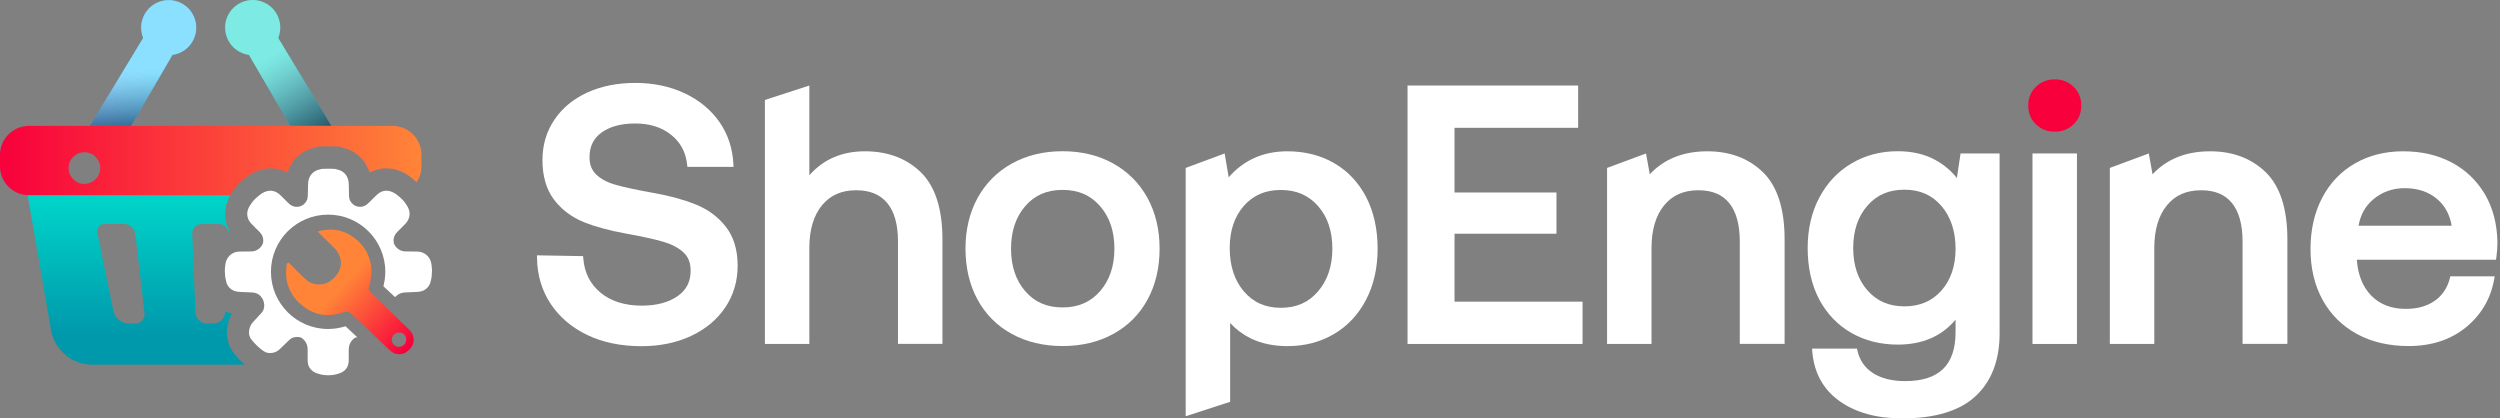
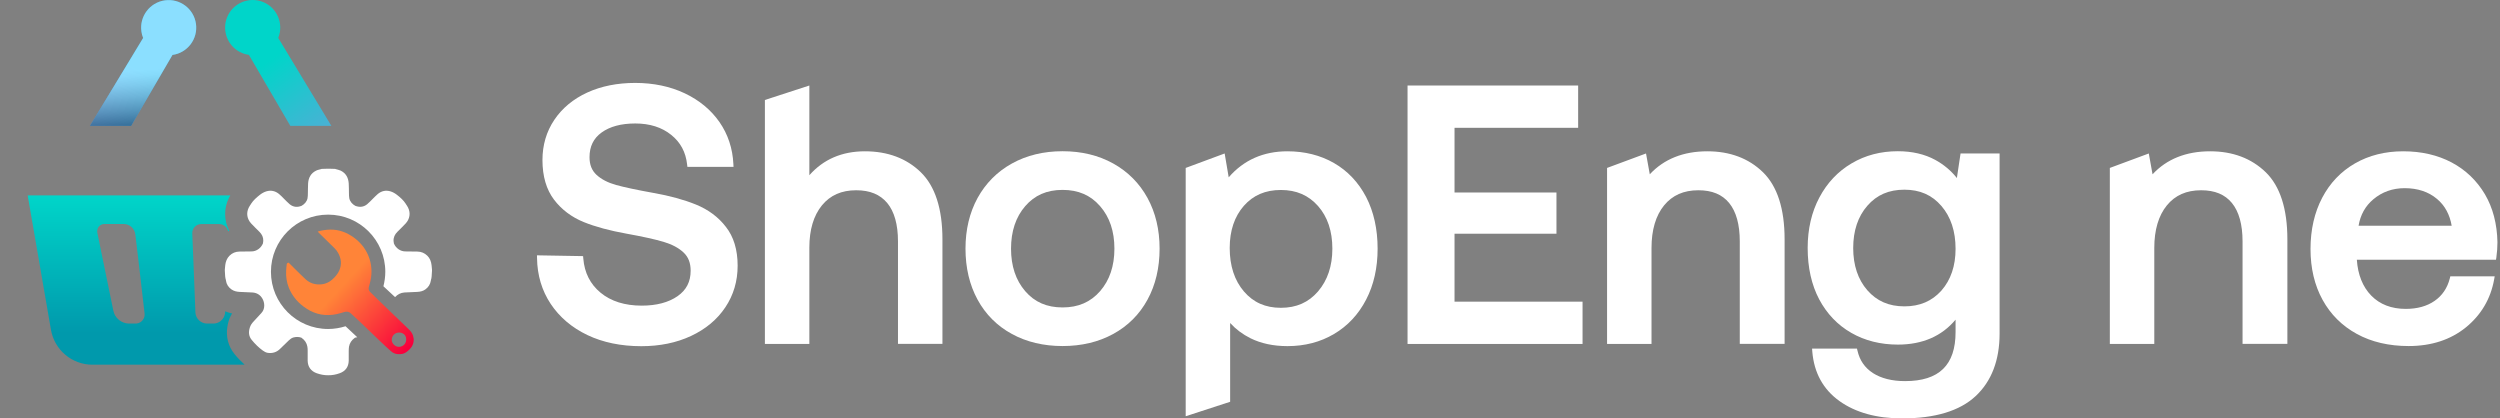
<svg xmlns="http://www.w3.org/2000/svg" width="239" height="40" viewBox="0 0 239 40" fill="none">
  <rect x="0" y="0" width="239" height="40" fill="#808080" stroke="none" />
  <path d="M16.489 5.252C17.934 5.052 18.936 3.718 18.735 2.28C18.535 0.836 17.201 -0.166 15.764 0.034C14.319 0.235 13.317 1.569 13.518 3.006C13.545 3.22 13.601 3.428 13.683 3.628L8.597 12.031H12.536L16.489 5.252Z" fill="url(#paint0_linear_69_81)" />
  <path opacity="0.49" d="M16.489 5.252C17.934 5.052 18.936 3.718 18.735 2.28C18.535 0.836 17.201 -0.166 15.764 0.034C14.319 0.235 13.317 1.569 13.518 3.006C13.545 3.22 13.601 3.428 13.683 3.628L8.597 12.031H12.536L16.489 5.252Z" fill="url(#paint1_linear_69_81)" />
  <path d="M26.6 3.628C27.146 2.28 26.496 0.739 25.149 0.193C23.801 -0.353 22.26 0.297 21.714 1.645C21.168 2.992 21.817 4.533 23.165 5.079C23.366 5.162 23.58 5.218 23.794 5.245L27.754 12.032H31.679L26.6 3.628Z" fill="url(#paint2_linear_69_81)" />
-   <path opacity="0.49" d="M26.6 3.628C27.146 2.28 26.496 0.739 25.149 0.193C23.801 -0.353 22.26 0.297 21.714 1.645C21.168 2.992 21.817 4.533 23.165 5.079C23.366 5.162 23.58 5.218 23.794 5.245L27.754 12.032H31.679L26.6 3.628Z" fill="url(#paint3_linear_69_81)" />
-   <path d="M2.771 18.666H4.782H22.011C22.08 18.549 22.149 18.438 22.232 18.314C22.619 17.706 23.11 17.284 23.538 16.945C23.953 16.62 24.402 16.386 24.879 16.24C25.771 15.978 26.69 16.075 27.484 16.503C27.768 15.563 28.404 14.81 29.302 14.374C29.606 14.229 29.883 14.16 30.048 14.119L30.422 14.008L31.196 13.988H31.403H31.61L32.384 14.008L32.757 14.119C32.923 14.16 33.2 14.229 33.504 14.374C34.409 14.81 35.045 15.563 35.328 16.503C36.123 16.075 37.042 15.978 37.934 16.24C38.41 16.379 38.86 16.614 39.274 16.945C39.454 17.084 39.641 17.249 39.827 17.422C40.117 16.98 40.29 16.455 40.29 15.888V14.803C40.29 13.269 39.046 12.032 37.519 12.032H37.512H31.679H27.754H12.529H8.59H2.771C1.244 12.032 0 13.276 0 14.81V15.895C0 17.422 1.237 18.666 2.771 18.666ZM6.558 16.068C6.558 15.232 7.236 14.554 8.065 14.554H8.072H8.065C8.901 14.554 9.578 15.232 9.578 16.068C9.578 16.904 8.901 17.581 8.065 17.581C7.236 17.581 6.558 16.904 6.558 16.068Z" fill="url(#paint4_linear_69_81)" />
  <path d="M22.426 33.856C21.811 33.103 21.583 32.177 21.741 31.209C21.769 31.036 21.811 30.863 21.859 30.691C21.935 30.435 22.046 30.2 22.184 29.965C21.956 29.917 21.735 29.848 21.527 29.758L21.52 29.855C21.507 30.207 21.327 30.518 21.064 30.712C20.878 30.85 20.65 30.933 20.401 30.933H19.8C19.198 30.933 18.701 30.456 18.68 29.855L18.645 28.922L18.383 22.315C18.362 21.838 18.728 21.437 19.205 21.423C19.219 21.423 19.226 21.423 19.24 21.423H20.961C21.375 21.423 21.721 21.713 21.804 22.108C21.845 22.094 21.88 22.073 21.921 22.066C21.41 21.092 21.382 19.931 21.887 18.915C21.928 18.839 21.97 18.756 22.018 18.68H4.789H2.771C2.771 18.68 2.771 18.68 2.764 18.68H2.647L4.872 31.534C5.211 33.455 6.876 34.865 8.832 34.865H23.386C23.048 34.554 22.723 34.222 22.426 33.856ZM13.068 30.926C13.034 30.933 12.999 30.933 12.965 30.933H12.35C11.617 30.933 10.981 30.414 10.836 29.703L9.302 22.239C9.288 22.156 9.288 22.073 9.302 21.997C9.343 21.721 9.551 21.492 9.834 21.43C9.883 21.423 9.924 21.416 9.972 21.416H11.818C12.391 21.41 12.875 21.845 12.937 22.412L13.234 24.899L13.822 29.965C13.877 30.442 13.538 30.87 13.068 30.926Z" fill="url(#paint5_linear_69_81)" />
  <path d="M38.659 27.961C39.067 27.934 39.475 27.92 39.883 27.906C40.166 27.892 40.435 27.837 40.67 27.664C40.961 27.457 41.133 27.173 41.189 26.828C41.189 26.807 41.189 26.786 41.196 26.773C41.23 26.669 41.258 26.551 41.265 26.427C41.285 26.247 41.292 26.061 41.299 25.881C41.299 25.846 41.299 25.812 41.299 25.777C41.285 25.632 41.279 25.494 41.258 25.349C41.216 25.003 41.106 24.692 40.85 24.444C40.587 24.188 40.27 24.057 39.91 24.05C39.523 24.043 39.136 24.043 38.749 24.036C38.272 24.036 37.837 23.718 37.657 23.276C37.644 23.2 37.63 23.117 37.623 23.034C37.609 22.688 37.747 22.405 37.989 22.163C38.258 21.893 38.528 21.638 38.784 21.361C39.171 20.94 39.274 20.373 39.012 19.848C38.95 19.724 38.874 19.613 38.798 19.502C38.798 19.502 38.798 19.502 38.798 19.495C38.576 19.143 38.272 18.88 37.947 18.625C37.761 18.48 37.554 18.362 37.326 18.293C36.883 18.162 36.482 18.252 36.13 18.535C35.964 18.673 35.819 18.832 35.66 18.984C35.473 19.164 35.301 19.364 35.093 19.53C34.741 19.813 34.354 19.827 33.96 19.675C33.684 19.523 33.462 19.274 33.393 18.963C33.359 18.797 33.366 18.632 33.359 18.459C33.352 18.155 33.359 17.844 33.338 17.54C33.303 16.994 33.075 16.558 32.564 16.31C32.419 16.241 32.246 16.213 32.087 16.164C32.066 16.157 32.053 16.151 32.032 16.144C31.921 16.144 31.804 16.137 31.693 16.137C31.652 16.137 31.603 16.13 31.562 16.13C31.507 16.13 31.451 16.13 31.396 16.13C31.341 16.13 31.285 16.13 31.23 16.13C31.189 16.13 31.14 16.137 31.099 16.137C30.988 16.137 30.871 16.144 30.76 16.144C30.739 16.151 30.726 16.157 30.705 16.164C30.546 16.213 30.38 16.233 30.228 16.31C29.717 16.558 29.489 16.994 29.454 17.54C29.433 17.844 29.447 18.155 29.433 18.459C29.427 18.625 29.433 18.797 29.399 18.963C29.33 19.274 29.109 19.523 28.832 19.675C28.438 19.834 28.051 19.813 27.699 19.53C27.498 19.364 27.326 19.171 27.132 18.984C26.98 18.832 26.835 18.673 26.662 18.535C26.31 18.252 25.902 18.162 25.466 18.293C25.238 18.362 25.031 18.48 24.845 18.625C24.527 18.88 24.216 19.143 23.994 19.495C23.994 19.495 23.994 19.495 23.994 19.502C23.919 19.613 23.843 19.724 23.78 19.848C23.518 20.38 23.621 20.94 24.008 21.361C24.264 21.638 24.541 21.9 24.803 22.163C25.045 22.405 25.183 22.688 25.169 23.034C25.163 23.117 25.155 23.2 25.135 23.276C24.948 23.718 24.52 24.036 24.043 24.036C23.656 24.036 23.269 24.043 22.882 24.05C22.516 24.057 22.198 24.188 21.942 24.444C21.693 24.692 21.576 25.003 21.534 25.349C21.52 25.494 21.507 25.632 21.493 25.777C21.493 25.812 21.493 25.846 21.493 25.881C21.507 26.061 21.514 26.247 21.527 26.427C21.541 26.551 21.562 26.662 21.596 26.773C21.596 26.793 21.596 26.814 21.603 26.828C21.652 27.173 21.831 27.457 22.122 27.664C22.357 27.83 22.626 27.892 22.91 27.906C23.317 27.92 23.725 27.934 24.133 27.961C24.541 27.989 24.865 28.175 25.079 28.535C25.314 28.929 25.363 29.53 24.99 29.924C24.741 30.194 24.499 30.463 24.25 30.726C24.084 30.898 23.953 31.085 23.884 31.313C23.753 31.735 23.767 32.135 24.064 32.495C24.375 32.875 24.72 33.22 25.121 33.511C25.266 33.614 25.418 33.704 25.598 33.732C26.033 33.794 26.42 33.683 26.738 33.386C27.035 33.11 27.326 32.82 27.616 32.536C27.747 32.412 27.885 32.308 28.058 32.26C28.321 32.191 28.57 32.198 28.811 32.281C28.825 32.287 28.839 32.301 28.846 32.308C29.136 32.516 29.323 32.785 29.385 33.138C29.413 33.276 29.413 33.421 29.413 33.559C29.413 33.87 29.406 34.181 29.413 34.492C29.427 35.079 29.737 35.487 30.276 35.681C30.636 35.805 30.995 35.881 31.375 35.874C31.755 35.881 32.115 35.812 32.474 35.681C33.02 35.487 33.324 35.079 33.338 34.492C33.345 34.181 33.331 33.87 33.338 33.559C33.338 33.421 33.345 33.276 33.366 33.138C33.428 32.785 33.621 32.516 33.905 32.308C33.919 32.301 33.932 32.287 33.939 32.281C34.008 32.26 34.084 32.253 34.154 32.239L33.034 31.189C32.509 31.355 31.949 31.451 31.368 31.451C28.348 31.451 25.902 29.005 25.902 25.985C25.902 22.965 28.348 20.518 31.368 20.518C34.388 20.518 36.835 22.965 36.835 25.985C36.835 26.462 36.766 26.925 36.655 27.367L37.768 28.404C38.017 28.141 38.3 27.989 38.659 27.961Z" fill="white" />
  <path d="M39.475 32.059C39.399 31.825 39.24 31.638 39.067 31.472C38.086 30.525 37.104 29.585 36.123 28.639C35.874 28.397 35.632 28.155 35.384 27.913C35.356 27.885 35.335 27.858 35.321 27.83C35.245 27.719 35.225 27.588 35.259 27.45C35.287 27.339 35.314 27.229 35.349 27.125C35.57 26.33 35.577 25.543 35.328 24.755C35.059 23.912 34.547 23.234 33.829 22.709C33.158 22.225 32.426 21.942 31.583 21.949C31.175 21.956 30.781 22.018 30.373 22.135C30.408 22.177 30.428 22.212 30.463 22.239C30.968 22.737 31.472 23.227 31.977 23.725C32.115 23.856 32.225 24.008 32.322 24.174C32.626 24.72 32.688 25.28 32.433 25.86C32.288 26.192 32.053 26.462 31.783 26.703C31.769 26.71 31.762 26.724 31.755 26.731C31.292 27.132 30.753 27.256 30.166 27.166C29.806 27.111 29.482 26.945 29.212 26.697C28.867 26.379 28.535 26.04 28.196 25.708C28.01 25.522 27.823 25.335 27.637 25.149C27.616 25.128 27.574 25.1 27.554 25.107C27.485 25.135 27.415 25.176 27.408 25.273C27.388 25.494 27.36 25.708 27.353 25.93C27.332 26.468 27.408 26.994 27.609 27.498C27.954 28.362 28.549 29.019 29.323 29.516C30.207 30.09 31.175 30.242 32.198 30.028C32.44 29.979 32.681 29.896 32.923 29.827C33.151 29.765 33.359 29.786 33.538 29.959C33.766 30.18 34.015 30.387 34.243 30.608C34.99 31.32 35.736 32.039 36.482 32.751C36.773 33.027 37.07 33.31 37.374 33.573C37.56 33.739 37.788 33.842 38.051 33.856C38.314 33.863 38.569 33.849 38.804 33.69C39.026 33.538 39.219 33.359 39.364 33.138C39.572 32.792 39.599 32.433 39.475 32.059ZM38.148 33.158C37.788 33.165 37.457 32.854 37.45 32.502C37.443 32.108 37.74 31.797 38.141 31.79C38.473 31.783 38.839 31.997 38.832 32.446C38.839 32.84 38.549 33.144 38.148 33.158Z" fill="url(#paint6_linear_69_81)" />
  <path d="M66.538 19.558C65.397 19.095 64.022 18.715 62.44 18.438C60.912 18.162 59.724 17.913 58.901 17.685C58.113 17.464 57.484 17.139 57.021 16.71C56.579 16.296 56.358 15.75 56.358 15.031C56.358 14.001 56.738 13.227 57.512 12.668C58.307 12.094 59.385 11.804 60.733 11.804C62.115 11.804 63.269 12.17 64.16 12.889C65.059 13.607 65.556 14.54 65.688 15.722L65.715 15.95H70.124L70.111 15.681C70.041 14.188 69.592 12.84 68.784 11.672C67.975 10.511 66.862 9.585 65.466 8.922C64.077 8.265 62.481 7.927 60.726 7.927C59.012 7.927 57.471 8.238 56.144 8.846C54.803 9.461 53.746 10.339 52.992 11.458C52.239 12.578 51.859 13.87 51.859 15.301C51.859 16.849 52.232 18.12 52.965 19.088C53.69 20.041 54.651 20.76 55.805 21.23C56.931 21.686 58.307 22.052 59.883 22.336C61.41 22.612 62.612 22.875 63.449 23.124C64.257 23.366 64.9 23.711 65.363 24.153C65.812 24.582 66.026 25.142 66.026 25.881C66.026 26.932 65.618 27.726 64.775 28.314C63.911 28.915 62.757 29.219 61.348 29.219C59.737 29.219 58.41 28.804 57.415 27.982C56.427 27.167 55.874 26.075 55.764 24.72L55.743 24.485L51.334 24.409L51.341 24.679C51.361 26.31 51.804 27.782 52.647 29.053C53.49 30.318 54.665 31.32 56.157 32.032C57.636 32.737 59.371 33.096 61.313 33.096C63.068 33.096 64.665 32.771 66.054 32.122C67.45 31.472 68.556 30.553 69.337 29.385C70.124 28.217 70.518 26.876 70.518 25.404C70.518 23.877 70.138 22.626 69.392 21.686C68.673 20.746 67.706 20.035 66.538 19.558Z" fill="white" />
  <path d="M82.681 14.464C80.498 14.464 78.715 15.231 77.374 16.752V8.175L73.124 9.557V32.882H77.374V23.669C77.374 21.962 77.782 20.608 78.576 19.634C79.371 18.666 80.442 18.189 81.852 18.189C83.165 18.189 84.133 18.59 84.817 19.405C85.501 20.228 85.847 21.465 85.847 23.075V32.875H90.097V22.875C90.097 19.958 89.399 17.802 88.03 16.468C86.662 15.134 84.858 14.464 82.681 14.464Z" fill="white" />
  <path d="M106.427 15.632C105.024 14.851 103.393 14.457 101.583 14.457C99.772 14.457 98.141 14.851 96.738 15.632C95.328 16.413 94.229 17.525 93.455 18.928C92.688 20.331 92.301 21.962 92.301 23.766C92.301 25.597 92.688 27.242 93.455 28.645C94.222 30.055 95.328 31.161 96.738 31.928C98.141 32.695 99.772 33.082 101.583 33.082C103.393 33.082 105.024 32.695 106.42 31.928C107.83 31.161 108.936 30.055 109.703 28.645C110.47 27.242 110.857 25.604 110.857 23.766C110.857 21.955 110.47 20.331 109.703 18.928C108.936 17.525 107.83 16.413 106.427 15.632ZM101.583 29.391C100.083 29.391 98.915 28.887 98.01 27.836C97.111 26.793 96.655 25.431 96.655 23.773C96.655 22.114 97.111 20.746 98.01 19.709C98.908 18.666 100.076 18.154 101.583 18.154C103.082 18.154 104.257 18.659 105.169 19.709C106.082 20.753 106.538 22.114 106.538 23.773C106.538 25.431 106.075 26.793 105.169 27.836C104.257 28.88 103.082 29.391 101.583 29.391Z" fill="white" />
  <path d="M127.526 15.584C126.227 14.838 124.727 14.464 123.075 14.464C120.781 14.464 118.894 15.301 117.464 16.952L117.077 14.672L113.352 16.054V39.793L117.602 38.41V30.878C118.134 31.465 118.784 31.956 119.544 32.336C120.546 32.833 121.735 33.089 123.082 33.089C124.734 33.089 126.234 32.702 127.533 31.928C128.839 31.161 129.869 30.055 130.601 28.645C131.334 27.242 131.7 25.605 131.7 23.773C131.7 21.893 131.327 20.235 130.601 18.832C129.862 17.422 128.825 16.33 127.526 15.584ZM122.453 18.162C123.932 18.162 125.093 18.666 126.005 19.696C126.911 20.726 127.374 22.094 127.374 23.773C127.374 25.432 126.911 26.8 126.005 27.858C125.093 28.915 123.932 29.426 122.453 29.426C120.974 29.426 119.82 28.915 118.915 27.858C118.017 26.807 117.56 25.411 117.56 23.704C117.56 22.052 118.017 20.698 118.915 19.675C119.813 18.659 120.974 18.162 122.453 18.162Z" fill="white" />
  <path d="M139.053 22.343H148.798V18.403H139.053V12.218H150.871V8.175H134.561V32.882H151.292V28.839H139.053V22.343Z" fill="white" />
  <path d="M163.227 14.464C160.926 14.464 159.074 15.204 157.719 16.662L157.36 14.672L153.635 16.054V32.882H157.885V23.704C157.885 21.976 158.293 20.608 159.088 19.634C159.882 18.666 160.954 18.189 162.363 18.189C163.676 18.189 164.637 18.59 165.307 19.406C165.978 20.228 166.323 21.465 166.323 23.075V32.875H170.608V22.875C170.608 19.959 169.91 17.802 168.542 16.468C167.173 15.135 165.383 14.464 163.227 14.464Z" fill="white" />
  <path d="M187.077 17.021C186.517 16.309 185.819 15.729 185.01 15.286C184.008 14.74 182.806 14.457 181.43 14.457C179.799 14.457 178.314 14.844 177.014 15.618C175.708 16.385 174.672 17.484 173.932 18.88C173.193 20.269 172.813 21.893 172.813 23.704C172.813 25.584 173.186 27.235 173.911 28.61C174.644 29.993 175.681 31.078 176.987 31.824C178.286 32.57 179.786 32.944 181.437 32.944C183.78 32.944 185.632 32.142 186.952 30.559V31.748C186.952 34.899 185.377 36.434 182.128 36.434C180.871 36.434 179.841 36.171 179.053 35.666C178.272 35.155 177.788 34.457 177.574 33.524L177.526 33.324H173.234L173.255 33.607C173.421 35.639 174.298 37.228 175.853 38.341C177.388 39.44 179.406 39.999 181.845 39.999C184.983 39.999 187.346 39.288 188.867 37.871C190.387 36.454 191.161 34.443 191.161 31.893V14.671H187.429L187.077 17.021ZM182.059 29.288C180.58 29.288 179.426 28.783 178.521 27.753C177.623 26.724 177.166 25.362 177.166 23.711C177.166 22.059 177.623 20.691 178.521 19.668C179.419 18.631 180.58 18.134 182.059 18.134C183.538 18.134 184.692 18.638 185.598 19.689C186.496 20.732 186.952 22.107 186.952 23.787C186.952 25.418 186.496 26.758 185.598 27.781C184.692 28.79 183.538 29.288 182.059 29.288Z" fill="white" />
-   <path d="M198.556 14.671H194.305V32.882H198.556V14.671Z" fill="white" />
-   <path d="M196.434 7.588C195.722 7.588 195.114 7.83 194.63 8.3C194.14 8.777 193.898 9.378 193.898 10.09C193.898 10.801 194.146 11.41 194.63 11.88C195.114 12.35 195.722 12.591 196.434 12.591C197.146 12.591 197.754 12.35 198.238 11.88C198.728 11.403 198.97 10.801 198.97 10.09C198.97 9.378 198.721 8.77 198.238 8.3C197.754 7.823 197.146 7.588 196.434 7.588Z" fill="#F8003C" />
  <path d="M211.292 14.464C208.991 14.464 207.139 15.204 205.784 16.662L205.425 14.672L201.7 16.054V32.882H205.95V23.704C205.95 21.976 206.358 20.608 207.153 19.634C207.947 18.666 209.019 18.189 210.428 18.189C211.741 18.189 212.702 18.59 213.372 19.406C214.043 20.228 214.388 21.465 214.388 23.075V32.875H218.673V22.875C218.673 19.959 217.975 17.802 216.607 16.468C215.231 15.135 213.448 14.464 211.292 14.464Z" fill="white" />
  <path d="M237.553 18.562C236.779 17.263 235.715 16.24 234.375 15.529C233.041 14.824 231.486 14.464 229.744 14.464C228.023 14.464 226.475 14.851 225.142 15.618C223.801 16.386 222.744 17.491 222.004 18.901C221.265 20.304 220.885 21.956 220.885 23.808C220.885 25.639 221.272 27.277 222.039 28.666C222.806 30.062 223.911 31.161 225.321 31.928C226.724 32.695 228.39 33.082 230.269 33.082C232.439 33.082 234.278 32.481 235.736 31.299C237.194 30.11 238.106 28.569 238.438 26.724L238.493 26.42H234.25L234.202 26.614C233.967 27.54 233.476 28.258 232.75 28.763C232.018 29.274 231.085 29.53 229.993 29.53C228.625 29.53 227.512 29.102 226.69 28.258C225.874 27.422 225.411 26.261 225.314 24.831H238.618L238.652 24.61C238.721 24.119 238.756 23.628 238.756 23.151C238.721 21.41 238.321 19.862 237.553 18.562ZM225.48 21.582C225.653 20.546 226.123 19.696 226.89 19.053C227.726 18.348 228.735 17.989 229.882 17.989C231.126 17.989 232.17 18.334 232.979 19.019C233.725 19.641 234.195 20.504 234.381 21.582H225.48Z" fill="white" />
  <defs>
    <linearGradient id="paint0_linear_69_81" x1="10.931" y1="12.922" x2="14" y2="6.842" gradientUnits="userSpaceOnUse">
      <stop stop-color="#44A6FF" />
      <stop offset="1" stop-color="#1BC1FF" />
    </linearGradient>
    <linearGradient id="paint1_linear_69_81" x1="14.067" y1="12.804" x2="13.632" y2="6.695" gradientUnits="userSpaceOnUse">
      <stop />
      <stop offset="0.145" stop-color="#303030" />
      <stop offset="0.381" stop-color="#797979" />
      <stop offset="0.593" stop-color="#B2B2B2" />
      <stop offset="0.774" stop-color="#DCDCDC" />
      <stop offset="0.915" stop-color="#F6F6F6" />
      <stop offset="1" stop-color="white" />
    </linearGradient>
    <linearGradient id="paint2_linear_69_81" x1="30.923" y1="12.125" x2="26.175" y2="5.466" gradientUnits="userSpaceOnUse">
      <stop stop-color="#47B2D4" />
      <stop offset="1" stop-color="#00D5C9" />
    </linearGradient>
    <linearGradient id="paint3_linear_69_81" x1="30.226" y1="12.829" x2="25.753" y2="5.316" gradientUnits="userSpaceOnUse">
      <stop />
      <stop offset="0.145" stop-color="#303030" />
      <stop offset="0.381" stop-color="#797979" />
      <stop offset="0.593" stop-color="#B2B2B2" />
      <stop offset="0.774" stop-color="#DCDCDC" />
      <stop offset="0.915" stop-color="#F6F6F6" />
      <stop offset="1" stop-color="white" />
    </linearGradient>
    <linearGradient id="paint4_linear_69_81" x1="0" y1="15.349" x2="40.292" y2="15.349" gradientUnits="userSpaceOnUse">
      <stop stop-color="#F8003C" />
      <stop offset="1" stop-color="#FF8438" />
    </linearGradient>
    <linearGradient id="paint5_linear_69_81" x1="13.015" y1="18.707" x2="13.015" y2="31.828" gradientUnits="userSpaceOnUse">
      <stop stop-color="#00D5C9" />
      <stop offset="1" stop-color="#0099AC" />
    </linearGradient>
    <linearGradient id="paint6_linear_69_81" x1="39.166" y1="33.094" x2="32.79" y2="27.25" gradientUnits="userSpaceOnUse">
      <stop stop-color="#F8003C" />
      <stop offset="1" stop-color="#FF8438" />
    </linearGradient>
  </defs>
</svg>